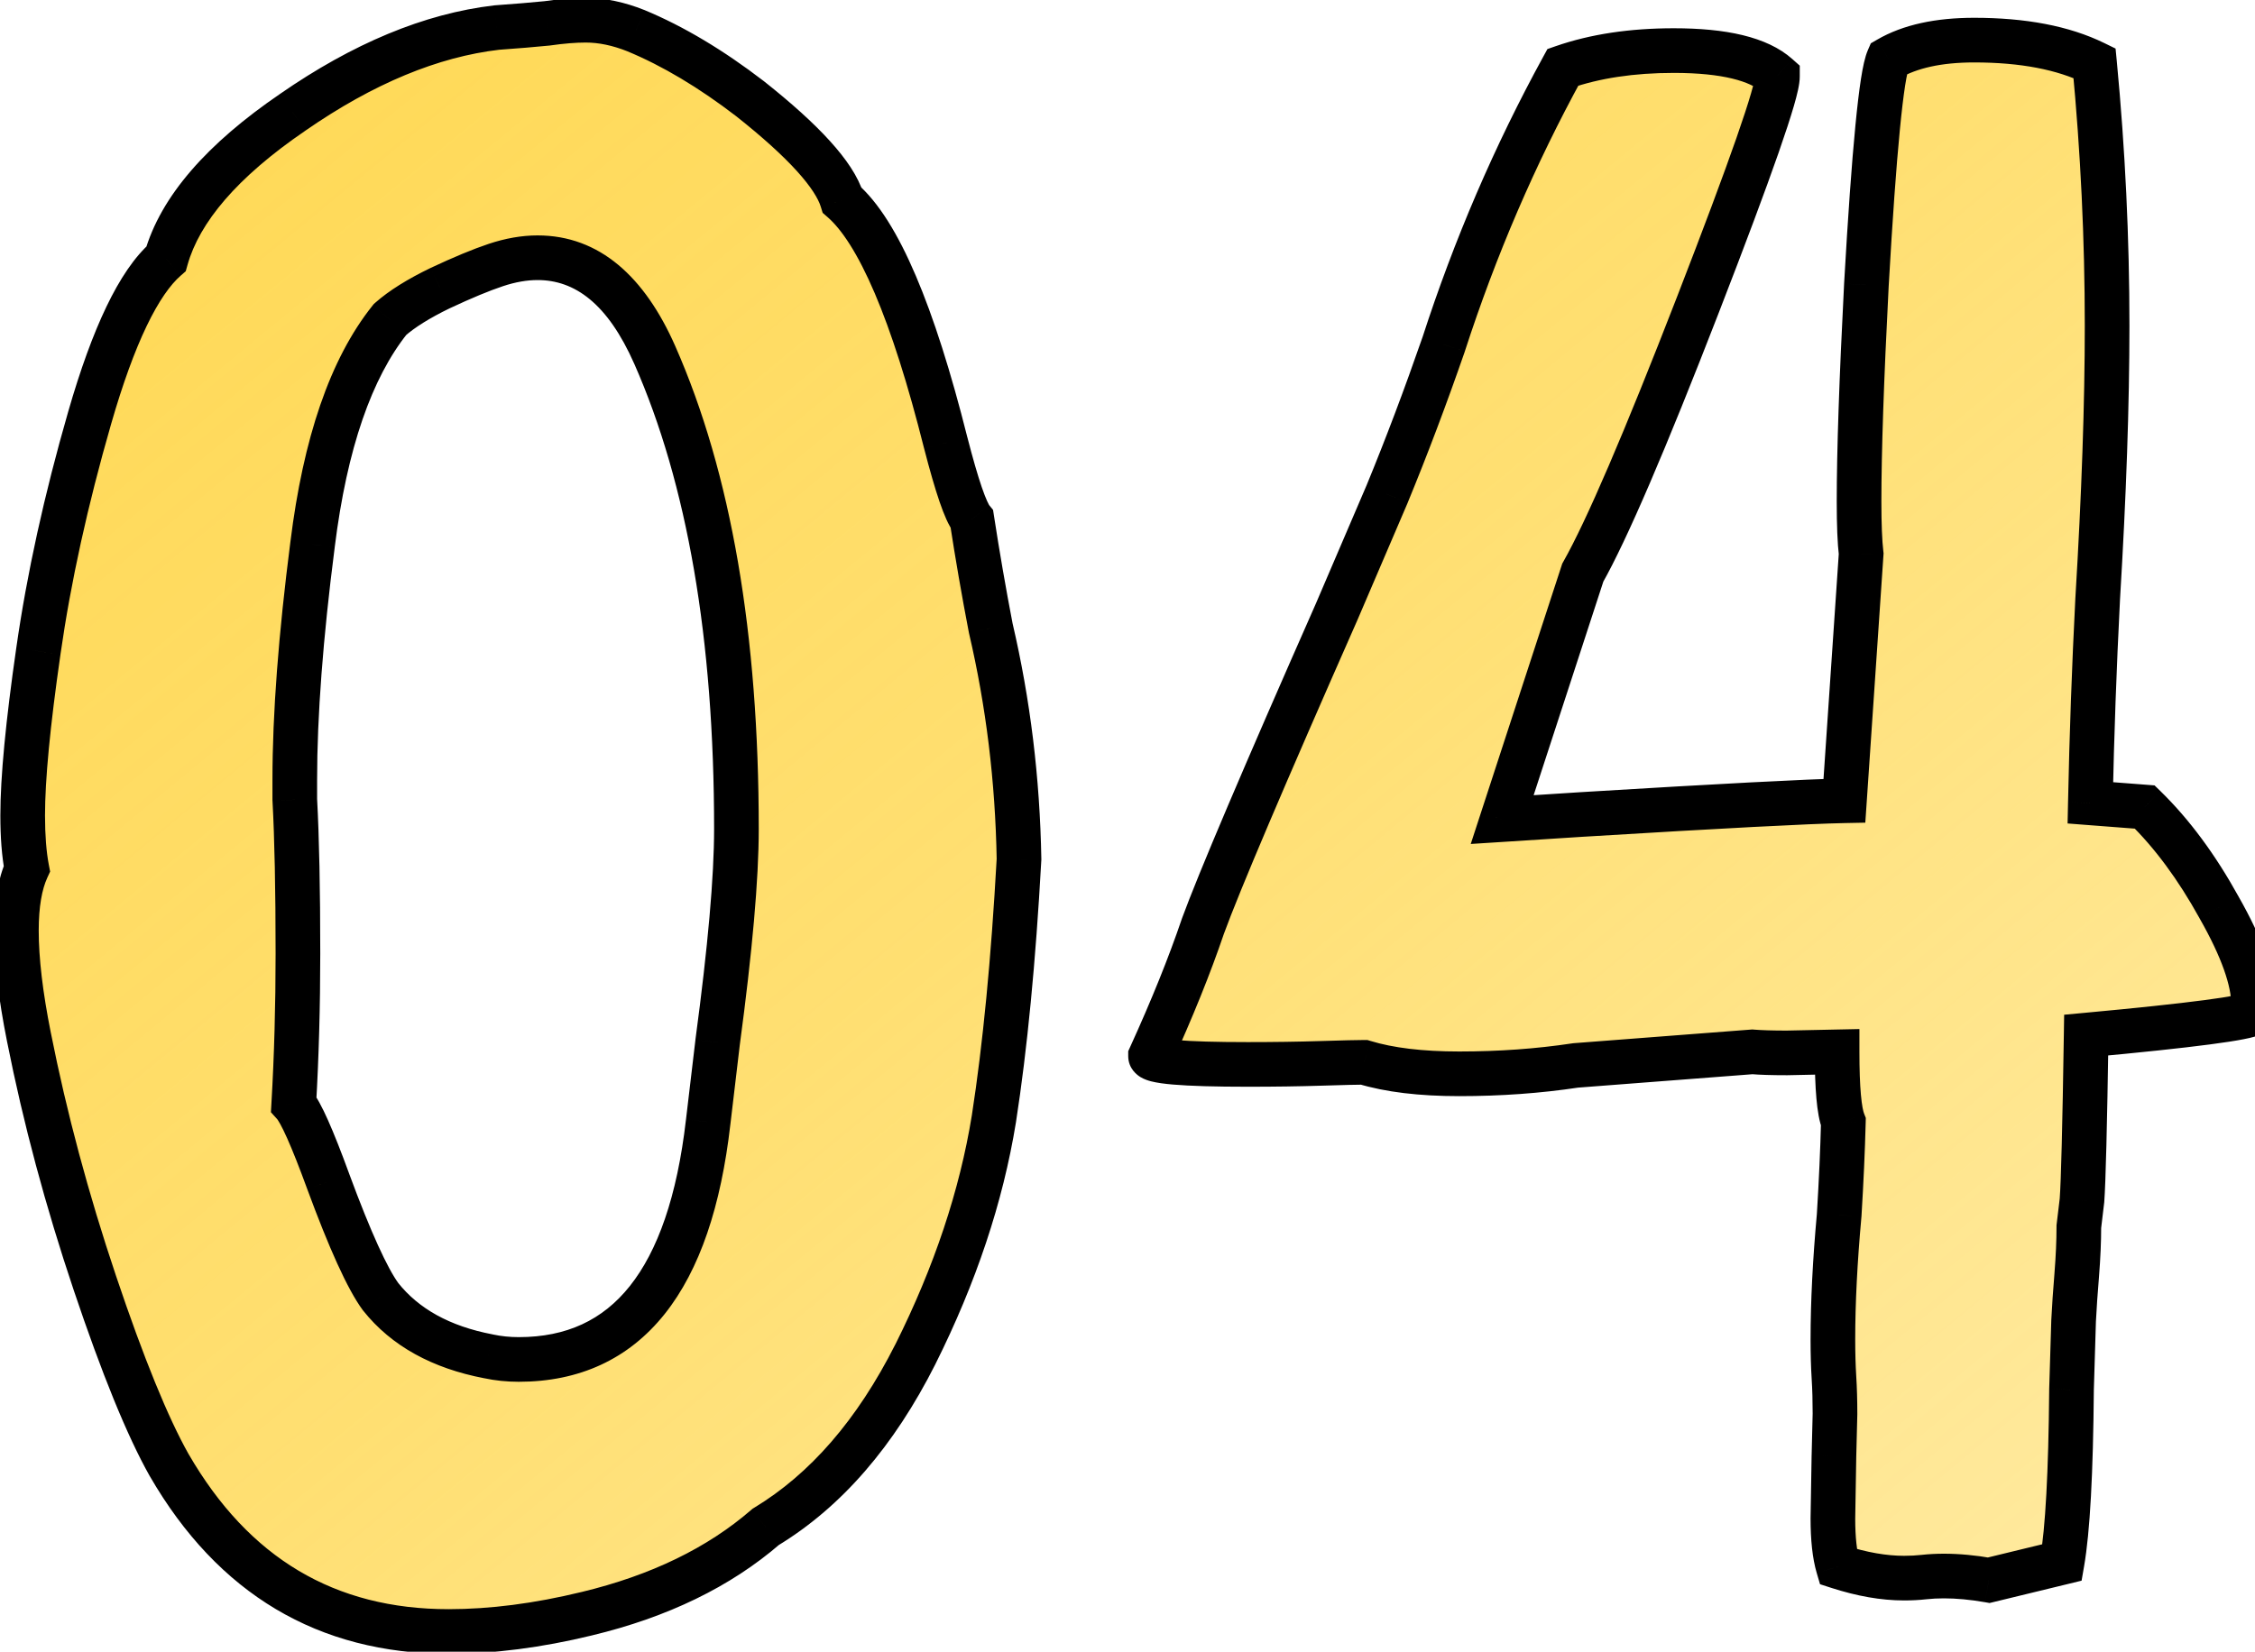
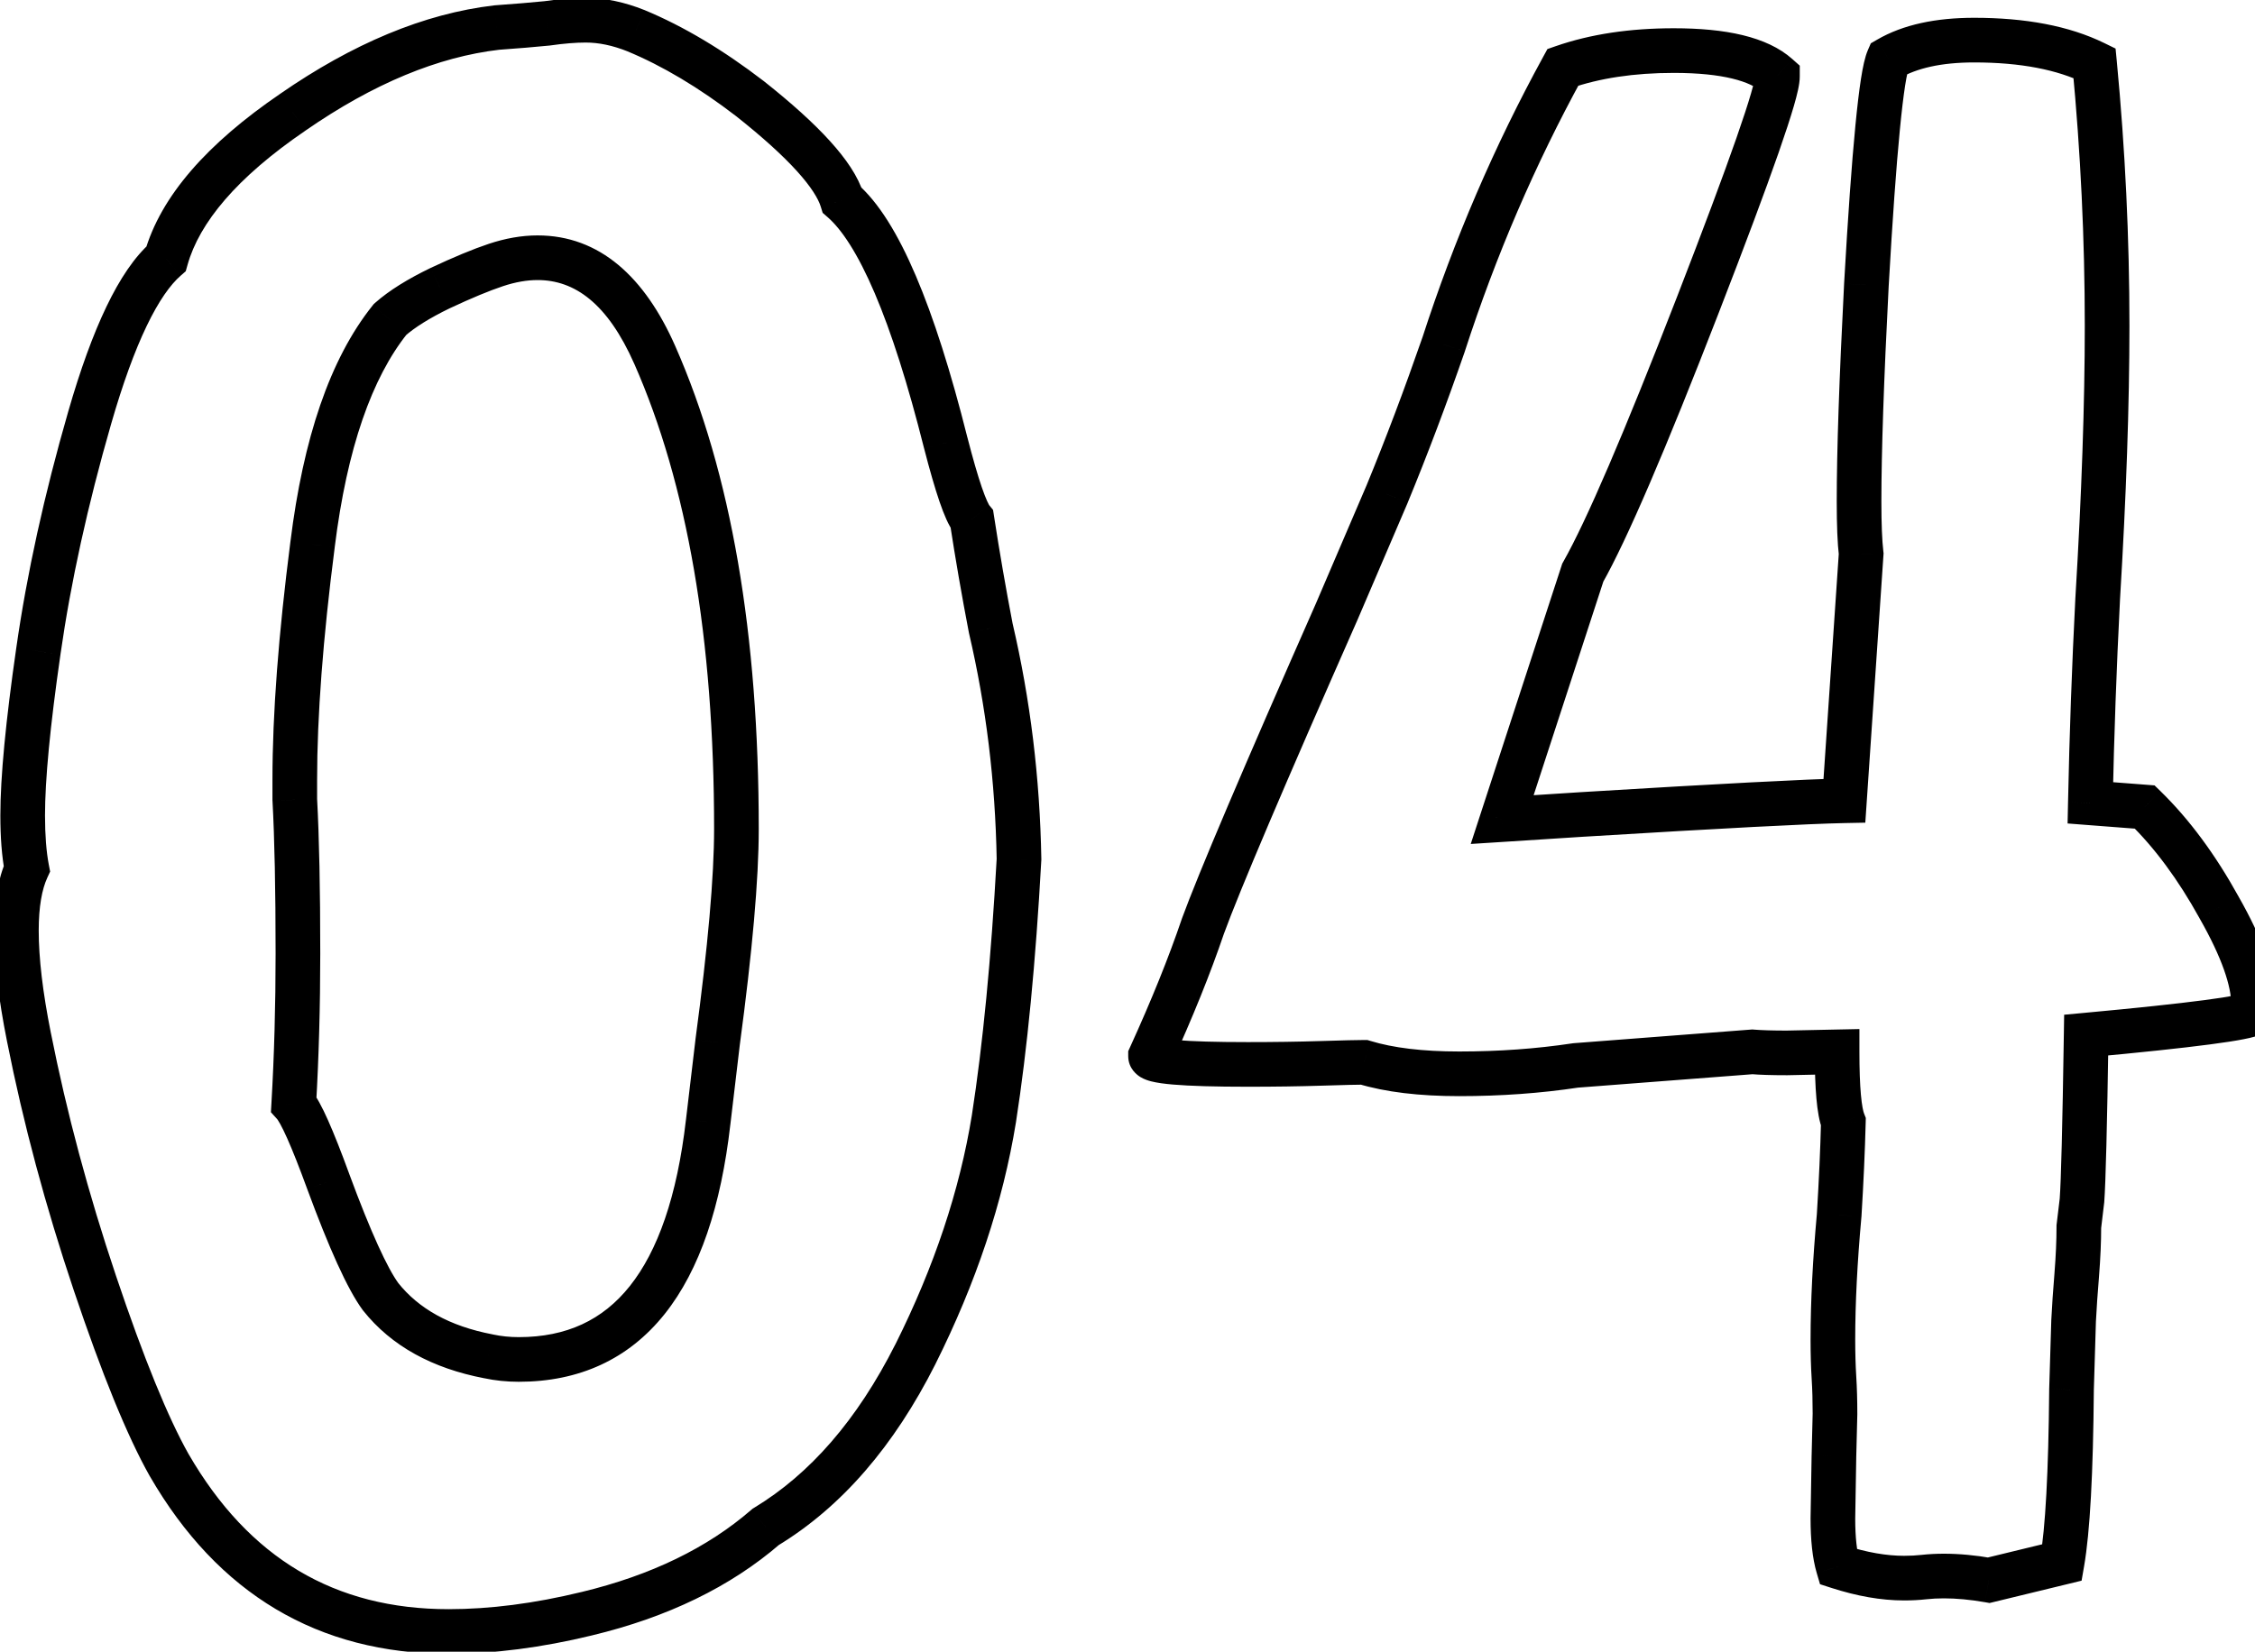
<svg xmlns="http://www.w3.org/2000/svg" width="101" height="74" viewBox="0 0 101 74" fill="none">
-   <path d="M20.094 73.094C14.625 73.094 10.453 70.609 7.578 65.641C6.609 63.922 5.5 61.203 4.25 57.484C3 53.766 2.016 50.094 1.297 46.469C0.922 44.594 0.734 43 0.734 41.688C0.734 40.531 0.891 39.609 1.203 38.922C1.078 38.266 1.016 37.469 1.016 36.531C1.016 34.875 1.25 32.422 1.719 29.172C2.188 25.891 2.953 22.406 4.016 18.719C5.078 15.031 6.219 12.656 7.438 11.594C8.062 9.375 9.953 7.188 13.109 5.031C16.266 2.844 19.312 1.578 22.25 1.234C23.125 1.172 23.875 1.109 24.5 1.047C25.156 0.953 25.734 0.906 26.234 0.906C26.953 0.906 27.703 1.062 28.484 1.375C30.141 2.062 31.844 3.078 33.594 4.422C36 6.328 37.375 7.844 37.719 8.969C39.344 10.375 40.891 14 42.359 19.844C42.859 21.781 43.25 22.922 43.531 23.266C43.781 24.891 44.062 26.516 44.375 28.141C45.156 31.484 45.578 34.938 45.641 38.5C45.391 43.031 45.016 46.906 44.516 50.125C43.953 53.594 42.781 57.109 41 60.672C39.219 64.203 36.984 66.781 34.297 68.406C32.203 70.219 29.531 71.516 26.281 72.297C24.094 72.828 22.031 73.094 20.094 73.094ZM23.234 60.906C28.078 60.906 30.906 57.359 31.719 50.266L32.141 46.703C32.703 42.516 32.984 39.328 32.984 37.141C32.984 28.516 31.766 21.438 29.328 15.906C28.047 13 26.297 11.547 24.078 11.547C23.484 11.547 22.859 11.656 22.203 11.875C21.547 12.094 20.719 12.438 19.719 12.906C18.75 13.375 18 13.844 17.469 14.312C15.719 16.5 14.562 19.859 14 24.391C13.469 28.516 13.203 32.031 13.203 34.938V35.828C13.297 37.547 13.344 39.844 13.344 42.719C13.344 45.062 13.281 47.312 13.156 49.469C13.469 49.812 13.984 50.969 14.703 52.938C15.672 55.562 16.453 57.281 17.047 58.094C18.141 59.469 19.75 60.359 21.875 60.766C22.312 60.859 22.766 60.906 23.234 60.906ZM89.079 70.797C88.36 70.672 87.688 70.609 87.063 70.609C86.751 70.609 86.454 70.625 86.172 70.656C85.891 70.688 85.594 70.703 85.282 70.703C84.376 70.703 83.391 70.531 82.329 70.188C82.172 69.656 82.094 68.938 82.094 68.031L82.141 65.219L82.188 63.344C82.188 62.75 82.172 62.203 82.141 61.703C82.11 61.203 82.094 60.641 82.094 60.016C82.094 58.359 82.188 56.5 82.376 54.438C82.469 52.906 82.532 51.516 82.563 50.266C82.376 49.797 82.282 48.75 82.282 47.125L80.032 47.172C79.376 47.172 78.86 47.156 78.485 47.125L70.563 47.734C68.907 47.984 67.172 48.109 65.36 48.109C63.641 48.109 62.219 47.938 61.094 47.594C60.813 47.594 60.172 47.609 59.172 47.641C58.172 47.672 57.079 47.688 55.891 47.688C52.985 47.688 51.532 47.562 51.532 47.312C52.501 45.188 53.282 43.25 53.876 41.5C54.594 39.531 56.594 34.828 59.876 27.391L62.126 22.141C63.001 20.016 63.844 17.781 64.657 15.438C66.063 11.094 67.844 6.953 70.001 3.016C71.438 2.516 73.094 2.266 74.969 2.266C77.219 2.266 78.766 2.641 79.61 3.391V3.438C79.61 4.125 78.422 7.531 76.047 13.656C73.672 19.781 71.954 23.781 70.891 25.656L67.282 36.719L70.938 36.484C77.094 36.109 80.985 35.906 82.61 35.875L83.36 24.812C83.297 24.281 83.266 23.5 83.266 22.469C83.266 20.25 83.376 17.016 83.594 12.766C83.938 6.734 84.266 3.359 84.579 2.641C85.547 2.078 86.829 1.797 88.422 1.797C90.61 1.797 92.407 2.141 93.813 2.828C94.188 6.766 94.376 10.688 94.376 14.594C94.376 18.094 94.235 22.172 93.954 26.828C93.797 29.891 93.688 32.938 93.626 35.969L96.063 36.156C97.282 37.344 98.391 38.844 99.391 40.656C100.423 42.469 100.938 43.922 100.938 45.016V45.391C100.657 45.609 98.157 45.938 93.438 46.375C93.376 50.469 93.313 52.938 93.251 53.781L93.11 54.953C93.11 55.609 93.079 56.328 93.016 57.109C92.954 57.859 92.907 58.547 92.876 59.172L92.782 62.266C92.751 65.984 92.61 68.562 92.36 70L89.079 70.797Z" fill="url(#paint0_linear_216_1061)" />
  <path d="M7.578 65.641L6.707 66.132L6.713 66.141L7.578 65.641ZM1.297 46.469L2.278 46.274L2.277 46.273L1.297 46.469ZM1.203 38.922L2.113 39.336L2.245 39.047L2.185 38.735L1.203 38.922ZM1.719 29.172L2.709 29.315L2.709 29.313L1.719 29.172ZM7.438 11.594L8.095 12.348L8.319 12.152L8.4 11.865L7.438 11.594ZM13.109 5.031L13.674 5.857L13.679 5.853L13.109 5.031ZM22.25 1.234L22.179 0.237L22.156 0.239L22.134 0.241L22.25 1.234ZM24.5 1.047L24.599 2.042L24.62 2.04L24.641 2.037L24.5 1.047ZM28.484 1.375L28.868 0.451L28.856 0.447L28.484 1.375ZM33.594 4.422L34.215 3.638L34.209 3.633L34.203 3.629L33.594 4.422ZM37.719 8.969L36.762 9.261L36.847 9.536L37.064 9.725L37.719 8.969ZM42.359 19.844L41.389 20.087L41.391 20.094L42.359 19.844ZM43.531 23.266L44.52 23.114L44.478 22.844L44.305 22.632L43.531 23.266ZM44.375 28.141L43.393 28.329L43.397 28.349L43.401 28.368L44.375 28.141ZM45.641 38.5L46.639 38.555L46.641 38.519L46.641 38.483L45.641 38.5ZM44.516 50.125L45.503 50.285L45.504 50.279L44.516 50.125ZM41 60.672L41.893 61.122L41.894 61.119L41 60.672ZM34.297 68.406L33.779 67.55L33.707 67.594L33.642 67.65L34.297 68.406ZM26.281 72.297L26.047 71.325L26.045 71.325L26.281 72.297ZM31.719 50.266L30.726 50.148L30.725 50.152L31.719 50.266ZM32.141 46.703L31.149 46.57L31.148 46.578L31.148 46.586L32.141 46.703ZM29.328 15.906L30.243 15.503L30.243 15.503L29.328 15.906ZM19.719 12.906L19.294 12.001L19.283 12.006L19.719 12.906ZM17.469 14.312L16.807 13.563L16.742 13.62L16.688 13.688L17.469 14.312ZM14 24.391L14.992 24.518L14.992 24.514L14 24.391ZM13.203 35.828H12.203V35.855L12.205 35.883L13.203 35.828ZM13.156 49.469L12.158 49.411L12.134 49.83L12.416 50.141L13.156 49.469ZM14.703 52.938L13.764 53.28L13.765 53.284L14.703 52.938ZM17.047 58.094L16.239 58.684L16.252 58.7L16.264 58.716L17.047 58.094ZM21.875 60.766L22.084 59.788L22.074 59.785L22.063 59.783L21.875 60.766ZM20.094 72.094C15.003 72.094 11.151 69.819 8.444 65.14L6.713 66.141C9.755 71.4 14.247 74.094 20.094 74.094V72.094ZM8.449 65.15C7.529 63.516 6.443 60.871 5.198 57.166L3.302 57.803C4.557 61.535 5.69 64.328 6.707 66.132L8.449 65.15ZM5.198 57.166C3.961 53.485 2.988 49.855 2.278 46.274L0.316 46.663C1.044 50.333 2.039 54.046 3.302 57.803L5.198 57.166ZM2.277 46.273C1.91 44.436 1.734 42.912 1.734 41.688H-0.266C-0.266 43.088 -0.066 44.752 0.316 46.665L2.277 46.273ZM1.734 41.688C1.734 40.606 1.883 39.843 2.113 39.336L0.293 38.508C-0.102 39.376 -0.266 40.457 -0.266 41.688H1.734ZM2.185 38.735C2.076 38.159 2.016 37.429 2.016 36.531H0.016C0.016 37.508 0.08 38.372 0.221 39.109L2.185 38.735ZM2.016 36.531C2.016 34.949 2.241 32.554 2.709 29.315L0.729 29.029C0.259 32.29 0.016 34.801 0.016 36.531H2.016ZM2.709 29.313C3.17 26.084 3.925 22.645 4.977 18.996L3.055 18.442C1.981 22.167 1.205 25.697 0.729 29.03L2.709 29.313ZM4.977 18.996C5.499 17.184 6.031 15.725 6.569 14.605C7.113 13.472 7.632 12.751 8.095 12.348L6.78 10.84C6.024 11.499 5.363 12.497 4.767 13.739C4.164 14.994 3.595 16.566 3.055 18.442L4.977 18.996ZM8.4 11.865C8.931 9.979 10.593 7.961 13.674 5.857L12.545 4.206C9.313 6.414 7.194 8.771 6.475 11.323L8.4 11.865ZM13.679 5.853C16.739 3.732 19.633 2.547 22.366 2.228L22.134 0.241C18.992 0.609 15.792 1.955 12.54 4.209L13.679 5.853ZM22.321 2.232C23.202 2.169 23.962 2.106 24.599 2.042L24.401 0.052C23.788 0.113 23.048 0.175 22.179 0.237L22.321 2.232ZM24.641 2.037C25.265 1.948 25.794 1.906 26.234 1.906V-0.094C25.675 -0.094 25.048 -0.042 24.359 0.057L24.641 2.037ZM26.234 1.906C26.806 1.906 27.43 2.03 28.113 2.303L28.856 0.447C27.976 0.095 27.1 -0.094 26.234 -0.094V1.906ZM28.101 2.299C29.661 2.946 31.289 3.913 32.985 5.215L34.203 3.629C32.399 2.244 30.621 1.179 28.868 0.451L28.101 2.299ZM32.973 5.206C34.152 6.14 35.052 6.958 35.689 7.66C36.34 8.378 36.654 8.908 36.762 9.261L38.675 8.677C38.439 7.905 37.894 7.114 37.17 6.316C36.433 5.503 35.442 4.61 34.215 3.638L32.973 5.206ZM37.064 9.725C37.702 10.277 38.422 11.364 39.178 13.135C39.923 14.881 40.662 17.193 41.389 20.087L43.329 19.6C42.588 16.651 41.819 14.229 41.017 12.35C40.226 10.495 39.361 9.067 38.373 8.213L37.064 9.725ZM41.391 20.094C41.644 21.073 41.874 21.871 42.081 22.476C42.185 22.779 42.287 23.046 42.389 23.271C42.484 23.481 42.604 23.711 42.757 23.899L44.305 22.632C44.318 22.648 44.283 22.607 44.211 22.446C44.145 22.299 44.065 22.096 43.973 21.828C43.79 21.293 43.575 20.552 43.328 19.594L41.391 20.094ZM42.543 23.418C42.795 25.055 43.078 26.692 43.393 28.329L45.357 27.952C45.047 26.339 44.768 24.726 44.52 23.114L42.543 23.418ZM43.401 28.368C44.166 31.64 44.58 35.023 44.641 38.517L46.641 38.483C46.577 34.852 46.147 31.328 45.349 27.913L43.401 28.368ZM44.642 38.445C44.393 42.955 44.021 46.795 43.528 49.971L45.504 50.279C46.01 47.017 46.388 43.108 46.639 38.555L44.642 38.445ZM43.529 49.965C42.984 53.322 41.847 56.741 40.106 60.225L41.894 61.119C43.715 57.478 44.922 53.866 45.503 50.285L43.529 49.965ZM40.107 60.221C38.389 63.628 36.269 66.045 33.779 67.55L34.814 69.262C37.699 67.517 40.049 64.778 41.893 61.122L40.107 60.221ZM33.642 67.65C31.692 69.338 29.174 70.573 26.047 71.325L26.515 73.269C29.889 72.458 32.714 71.099 34.951 69.162L33.642 67.65ZM26.045 71.325C23.923 71.841 21.94 72.094 20.094 72.094V74.094C22.122 74.094 24.265 73.816 26.517 73.269L26.045 71.325ZM23.234 61.906C25.937 61.906 28.152 60.899 29.77 58.87C31.35 56.888 32.296 54.015 32.712 50.379L30.725 50.152C30.329 53.61 29.454 56.057 28.206 57.623C26.996 59.14 25.376 59.906 23.234 59.906V61.906ZM32.712 50.383L33.134 46.821L31.148 46.586L30.726 50.148L32.712 50.383ZM33.132 46.836C33.696 42.637 33.984 39.397 33.984 37.141H31.984C31.984 39.26 31.71 42.394 31.149 46.57L33.132 46.836ZM33.984 37.141C33.984 28.432 32.755 21.203 30.243 15.503L28.413 16.309C30.776 21.672 31.984 28.6 31.984 37.141H33.984ZM30.243 15.503C28.882 12.416 26.86 10.547 24.078 10.547V12.547C25.734 12.547 27.211 13.584 28.413 16.31L30.243 15.503ZM24.078 10.547C23.361 10.547 22.629 10.679 21.887 10.926L22.519 12.824C23.09 12.633 23.608 12.547 24.078 12.547V10.547ZM21.887 10.926C21.179 11.162 20.311 11.524 19.294 12.001L20.143 13.812C21.126 13.351 21.915 13.025 22.519 12.824L21.887 10.926ZM19.283 12.006C18.27 12.496 17.432 13.011 16.807 13.563L18.13 15.062C18.568 14.676 19.23 14.254 20.154 13.806L19.283 12.006ZM16.688 13.688C14.771 16.084 13.58 19.657 13.008 24.267L14.992 24.514C15.545 20.062 16.667 16.916 18.25 14.937L16.688 13.688ZM13.008 24.263C12.474 28.414 12.203 31.975 12.203 34.938H14.203C14.203 32.088 14.464 28.617 14.992 24.518L13.008 24.263ZM12.203 34.938V35.828H14.203V34.938H12.203ZM12.205 35.883C12.297 37.575 12.344 39.852 12.344 42.719H14.344C14.344 39.836 14.297 37.519 14.202 35.774L12.205 35.883ZM12.344 42.719C12.344 45.045 12.282 47.275 12.158 49.411L14.155 49.527C14.281 47.35 14.344 45.08 14.344 42.719H12.344ZM12.416 50.141C12.415 50.14 12.461 50.196 12.553 50.362C12.638 50.516 12.742 50.727 12.864 51.001C13.108 51.549 13.408 52.306 13.764 53.28L15.643 52.595C15.28 51.6 14.962 50.795 14.691 50.187C14.44 49.624 14.176 49.104 13.896 48.796L12.416 50.141ZM13.765 53.284C14.728 55.893 15.551 57.742 16.239 58.684L17.854 57.504C17.355 56.821 16.616 55.232 15.641 52.591L13.765 53.284ZM16.264 58.716C17.539 60.319 19.384 61.307 21.687 61.748L22.063 59.783C20.116 59.411 18.742 58.618 17.829 57.471L16.264 58.716ZM21.666 61.743C22.175 61.853 22.698 61.906 23.234 61.906V59.906C22.833 59.906 22.45 59.866 22.084 59.788L21.666 61.743ZM89.079 70.797L88.907 71.782L89.112 71.818L89.315 71.769L89.079 70.797ZM82.329 70.188L81.369 70.47L81.518 70.976L82.021 71.139L82.329 70.188ZM82.094 68.031L81.094 68.015L81.094 68.023V68.031H82.094ZM82.141 65.219L81.141 65.194L81.141 65.202L82.141 65.219ZM82.188 63.344L83.188 63.369L83.188 63.356V63.344H82.188ZM82.376 54.438L83.371 54.528L83.373 54.513L83.374 54.499L82.376 54.438ZM82.563 50.266L83.563 50.291L83.568 50.085L83.492 49.894L82.563 50.266ZM82.282 47.125H83.282V46.104L82.261 46.125L82.282 47.125ZM80.032 47.172V48.172H80.042L80.053 48.172L80.032 47.172ZM78.485 47.125L78.568 46.129L78.488 46.122L78.408 46.128L78.485 47.125ZM70.563 47.734L70.486 46.737L70.45 46.74L70.414 46.746L70.563 47.734ZM61.094 47.594L61.387 46.637L61.244 46.594H61.094V47.594ZM51.532 47.312L50.622 46.898L50.532 47.095V47.312H51.532ZM53.876 41.5L52.936 41.157L52.932 41.168L52.929 41.179L53.876 41.5ZM59.876 27.391L60.791 27.794L60.795 27.785L59.876 27.391ZM62.126 22.141L63.045 22.535L63.048 22.528L63.05 22.521L62.126 22.141ZM64.657 15.438L65.602 15.765L65.605 15.755L65.608 15.745L64.657 15.438ZM70.001 3.016L69.672 2.071L69.308 2.198L69.124 2.535L70.001 3.016ZM79.61 3.391H80.61V2.942L80.274 2.643L79.61 3.391ZM70.891 25.656L70.021 25.163L69.972 25.251L69.941 25.346L70.891 25.656ZM67.282 36.719L66.331 36.409L65.874 37.811L67.346 37.717L67.282 36.719ZM70.938 36.484L70.877 35.486L70.874 35.486L70.938 36.484ZM82.61 35.875L82.629 36.875L83.546 36.857L83.608 35.943L82.61 35.875ZM83.36 24.812L84.358 24.88L84.364 24.788L84.353 24.696L83.36 24.812ZM83.594 12.766L82.596 12.709L82.596 12.714L83.594 12.766ZM84.579 2.641L84.077 1.776L83.793 1.941L83.662 2.242L84.579 2.641ZM93.813 2.828L94.809 2.733L94.755 2.176L94.252 1.93L93.813 2.828ZM93.954 26.828L92.956 26.768L92.955 26.777L93.954 26.828ZM93.626 35.969L92.626 35.948L92.606 36.893L93.549 36.966L93.626 35.969ZM96.063 36.156L96.761 35.44L96.501 35.187L96.14 35.159L96.063 36.156ZM99.391 40.656L98.516 41.139L98.522 41.151L99.391 40.656ZM100.938 45.391L101.552 46.18L101.938 45.88V45.391H100.938ZM93.438 46.375L93.346 45.379L92.452 45.462L92.438 46.36L93.438 46.375ZM93.251 53.781L94.243 53.9L94.246 53.878L94.248 53.855L93.251 53.781ZM93.11 54.953L92.117 54.834L92.11 54.893V54.953H93.11ZM93.016 57.109L94.013 57.192L94.013 57.189L93.016 57.109ZM92.876 59.172L91.877 59.122L91.876 59.132L91.876 59.142L92.876 59.172ZM92.782 62.266L91.782 62.235L91.782 62.246L91.782 62.257L92.782 62.266ZM92.36 70L92.596 70.972L93.233 70.817L93.345 70.171L92.36 70ZM89.25 69.812C88.484 69.678 87.754 69.609 87.063 69.609V71.609C87.622 71.609 88.236 71.665 88.907 71.782L89.25 69.812ZM87.063 69.609C86.718 69.609 86.383 69.627 86.062 69.662L86.283 71.65C86.524 71.623 86.784 71.609 87.063 71.609V69.609ZM86.062 69.662C85.821 69.689 85.561 69.703 85.282 69.703V71.703C85.627 71.703 85.962 71.686 86.283 71.65L86.062 69.662ZM85.282 69.703C84.501 69.703 83.622 69.555 82.637 69.236L82.021 71.139C83.161 71.508 84.25 71.703 85.282 71.703V69.703ZM83.288 69.905C83.17 69.505 83.094 68.894 83.094 68.031H81.094C81.094 68.981 81.175 69.807 81.369 70.47L83.288 69.905ZM83.094 68.048L83.141 65.235L81.141 65.202L81.094 68.015L83.094 68.048ZM83.141 65.244L83.188 63.369L81.188 63.319L81.142 65.194L83.141 65.244ZM83.188 63.344C83.188 62.733 83.172 62.165 83.139 61.641L81.143 61.766C81.173 62.241 81.188 62.767 81.188 63.344H83.188ZM83.139 61.641C83.11 61.166 83.094 60.625 83.094 60.016H81.094C81.094 60.657 81.11 61.24 81.143 61.766L83.139 61.641ZM83.094 60.016C83.094 58.396 83.186 56.568 83.371 54.528L81.38 54.347C81.19 56.432 81.094 58.323 81.094 60.016H83.094ZM83.374 54.499C83.468 52.958 83.531 51.555 83.563 50.291L81.563 50.241C81.532 51.476 81.471 52.855 81.377 54.376L83.374 54.499ZM83.492 49.894C83.455 49.803 83.394 49.547 83.348 49.04C83.305 48.557 83.282 47.922 83.282 47.125H81.282C81.282 47.953 81.306 48.654 81.356 49.218C81.404 49.757 81.484 50.259 81.635 50.637L83.492 49.894ZM82.261 46.125L80.011 46.172L80.053 48.172L82.303 48.125L82.261 46.125ZM80.032 46.172C79.386 46.172 78.903 46.156 78.568 46.129L78.402 48.121C78.817 48.156 79.365 48.172 80.032 48.172V46.172ZM78.408 46.128L70.486 46.737L70.64 48.731L78.562 48.122L78.408 46.128ZM70.414 46.746C68.811 46.987 67.127 47.109 65.36 47.109V49.109C67.218 49.109 69.003 48.981 70.712 48.723L70.414 46.746ZM65.36 47.109C63.699 47.109 62.384 46.942 61.387 46.637L60.802 48.55C62.055 48.933 63.584 49.109 65.36 49.109V47.109ZM61.094 46.594C60.794 46.594 60.137 46.61 59.141 46.641L59.204 48.64C60.208 48.609 60.832 48.594 61.094 48.594V46.594ZM59.141 46.641C58.153 46.672 57.07 46.688 55.891 46.688V48.688C57.087 48.688 58.192 48.672 59.204 48.64L59.141 46.641ZM55.891 46.688C54.445 46.688 53.39 46.656 52.707 46.597C52.358 46.567 52.153 46.534 52.054 46.508C51.997 46.493 52.038 46.497 52.116 46.544C52.157 46.569 52.532 46.8 52.532 47.312H50.532C50.532 47.887 50.952 48.178 51.084 48.257C51.253 48.358 51.43 48.413 51.554 48.445C51.819 48.513 52.159 48.558 52.536 48.59C53.307 48.656 54.432 48.688 55.891 48.688V46.688ZM52.442 47.727C53.421 45.579 54.216 43.61 54.823 41.821L52.929 41.179C52.348 42.89 51.58 44.796 50.622 46.898L52.442 47.727ZM54.815 41.843C55.52 39.912 57.505 35.242 60.791 27.794L58.961 26.987C55.684 34.414 53.669 39.151 52.936 41.157L54.815 41.843ZM60.795 27.785L63.045 22.535L61.206 21.747L58.956 26.997L60.795 27.785ZM63.05 22.521C63.933 20.378 64.784 18.125 65.602 15.765L63.712 15.11C62.905 17.437 62.068 19.654 61.201 21.76L63.05 22.521ZM65.608 15.745C66.996 11.46 68.752 7.378 70.878 3.496L69.124 2.535C66.937 6.529 65.131 10.727 63.706 15.13L65.608 15.745ZM70.329 3.96C71.64 3.504 73.181 3.266 74.969 3.266V1.266C73.007 1.266 71.237 1.527 69.672 2.071L70.329 3.96ZM74.969 3.266C77.183 3.266 78.396 3.65 78.946 4.138L80.274 2.643C79.136 1.631 77.256 1.266 74.969 1.266V3.266ZM78.61 3.391V3.438H80.61V3.391H78.61ZM78.61 3.438C78.61 3.411 78.611 3.453 78.577 3.611C78.547 3.751 78.498 3.94 78.427 4.184C78.286 4.671 78.07 5.334 77.775 6.179C77.187 7.865 76.301 10.236 75.115 13.295L76.98 14.018C78.169 10.952 79.064 8.556 79.664 6.837C79.963 5.978 80.192 5.278 80.348 4.741C80.488 4.257 80.61 3.776 80.61 3.438H78.61ZM75.115 13.295C72.735 19.432 71.042 23.363 70.021 25.163L71.761 26.149C72.866 24.2 74.61 20.131 76.98 14.018L75.115 13.295ZM69.941 25.346L66.331 36.409L68.233 37.029L71.842 25.966L69.941 25.346ZM67.346 37.717L71.002 37.482L70.874 35.486L67.218 35.721L67.346 37.717ZM70.999 37.483C77.162 37.107 81.03 36.906 82.629 36.875L82.591 34.875C80.94 34.907 77.027 35.112 70.877 35.486L70.999 37.483ZM83.608 35.943L84.358 24.88L82.362 24.745L81.612 35.807L83.608 35.943ZM84.353 24.696C84.298 24.224 84.266 23.49 84.266 22.469H82.266C82.266 23.51 82.297 24.339 82.367 24.929L84.353 24.696ZM84.266 22.469C84.266 20.276 84.374 17.062 84.593 12.817L82.596 12.714C82.377 16.969 82.266 20.224 82.266 22.469H84.266ZM84.593 12.822C84.764 9.812 84.931 7.476 85.094 5.808C85.175 4.973 85.254 4.317 85.329 3.832C85.367 3.59 85.403 3.4 85.436 3.258C85.452 3.187 85.466 3.133 85.478 3.093C85.49 3.052 85.497 3.037 85.496 3.039L83.662 2.242C83.526 2.555 83.432 3.021 83.353 3.523C83.269 4.062 83.186 4.762 83.103 5.614C82.937 7.321 82.768 9.688 82.596 12.709L84.593 12.822ZM85.081 3.505C85.846 3.061 86.935 2.797 88.422 2.797V0.797C86.723 0.797 85.249 1.095 84.077 1.776L85.081 3.505ZM88.422 2.797C90.515 2.797 92.148 3.127 93.374 3.727L94.252 1.93C92.666 1.154 90.705 0.797 88.422 0.797V2.797ZM92.818 2.923C93.19 6.829 93.376 10.72 93.376 14.594H95.376C95.376 10.655 95.187 6.702 94.809 2.733L92.818 2.923ZM93.376 14.594C93.376 18.068 93.236 22.125 92.956 26.768L94.952 26.888C95.234 22.218 95.376 18.119 95.376 14.594H93.376ZM92.955 26.777C92.798 29.85 92.689 32.907 92.626 35.948L94.625 35.989C94.688 32.968 94.797 29.932 94.953 26.879L92.955 26.777ZM93.549 36.966L95.986 37.153L96.14 35.159L93.702 34.972L93.549 36.966ZM95.365 36.873C96.5 37.978 97.553 39.395 98.516 41.139L100.267 40.173C99.229 38.293 98.063 36.709 96.761 35.44L95.365 36.873ZM98.522 41.151C99.532 42.926 99.938 44.191 99.938 45.016H101.938C101.938 43.653 101.313 42.011 100.26 40.162L98.522 41.151ZM99.938 45.016V45.391H101.938V45.016H99.938ZM100.324 44.601C100.455 44.499 100.555 44.486 100.446 44.519C100.384 44.537 100.278 44.563 100.118 44.594C99.801 44.656 99.34 44.728 98.722 44.809C97.491 44.971 95.701 45.161 93.346 45.379L93.53 47.371C95.894 47.152 97.713 46.959 98.982 46.792C99.615 46.709 100.126 46.631 100.504 46.556C100.692 46.52 100.865 46.48 101.011 46.437C101.111 46.408 101.351 46.337 101.552 46.18L100.324 44.601ZM92.438 46.36C92.376 50.468 92.313 52.9 92.253 53.707L94.248 53.855C94.313 52.975 94.376 50.469 94.438 46.39L92.438 46.36ZM92.258 53.662L92.117 54.834L94.103 55.072L94.243 53.9L92.258 53.662ZM92.11 54.953C92.11 55.578 92.08 56.27 92.019 57.03L94.013 57.189C94.077 56.386 94.11 55.641 94.11 54.953H92.11ZM92.02 57.026C91.957 57.785 91.909 58.484 91.877 59.122L93.874 59.222C93.905 58.61 93.951 57.934 94.013 57.192L92.02 57.026ZM91.876 59.142L91.782 62.235L93.781 62.296L93.875 59.202L91.876 59.142ZM91.782 62.257C91.751 65.98 91.609 68.482 91.375 69.829L93.345 70.171C93.611 68.643 93.751 65.989 93.782 62.274L91.782 62.257ZM92.124 69.028L88.843 69.825L89.315 71.769L92.596 70.972L92.124 69.028Z" fill="black" />
  <defs>
    <linearGradient id="paint0_linear_216_1061" x1="-1.624" y1="-8.652" x2="81.312" y2="91.924" gradientUnits="userSpaceOnUse">
      <stop stop-color="#FFD74E" />
      <stop offset="0.51" stop-color="#FFD74E" stop-opacity="0.8" />
      <stop offset="1" stop-color="#FFDA59" stop-opacity="0.55" />
    </linearGradient>
  </defs>
</svg>